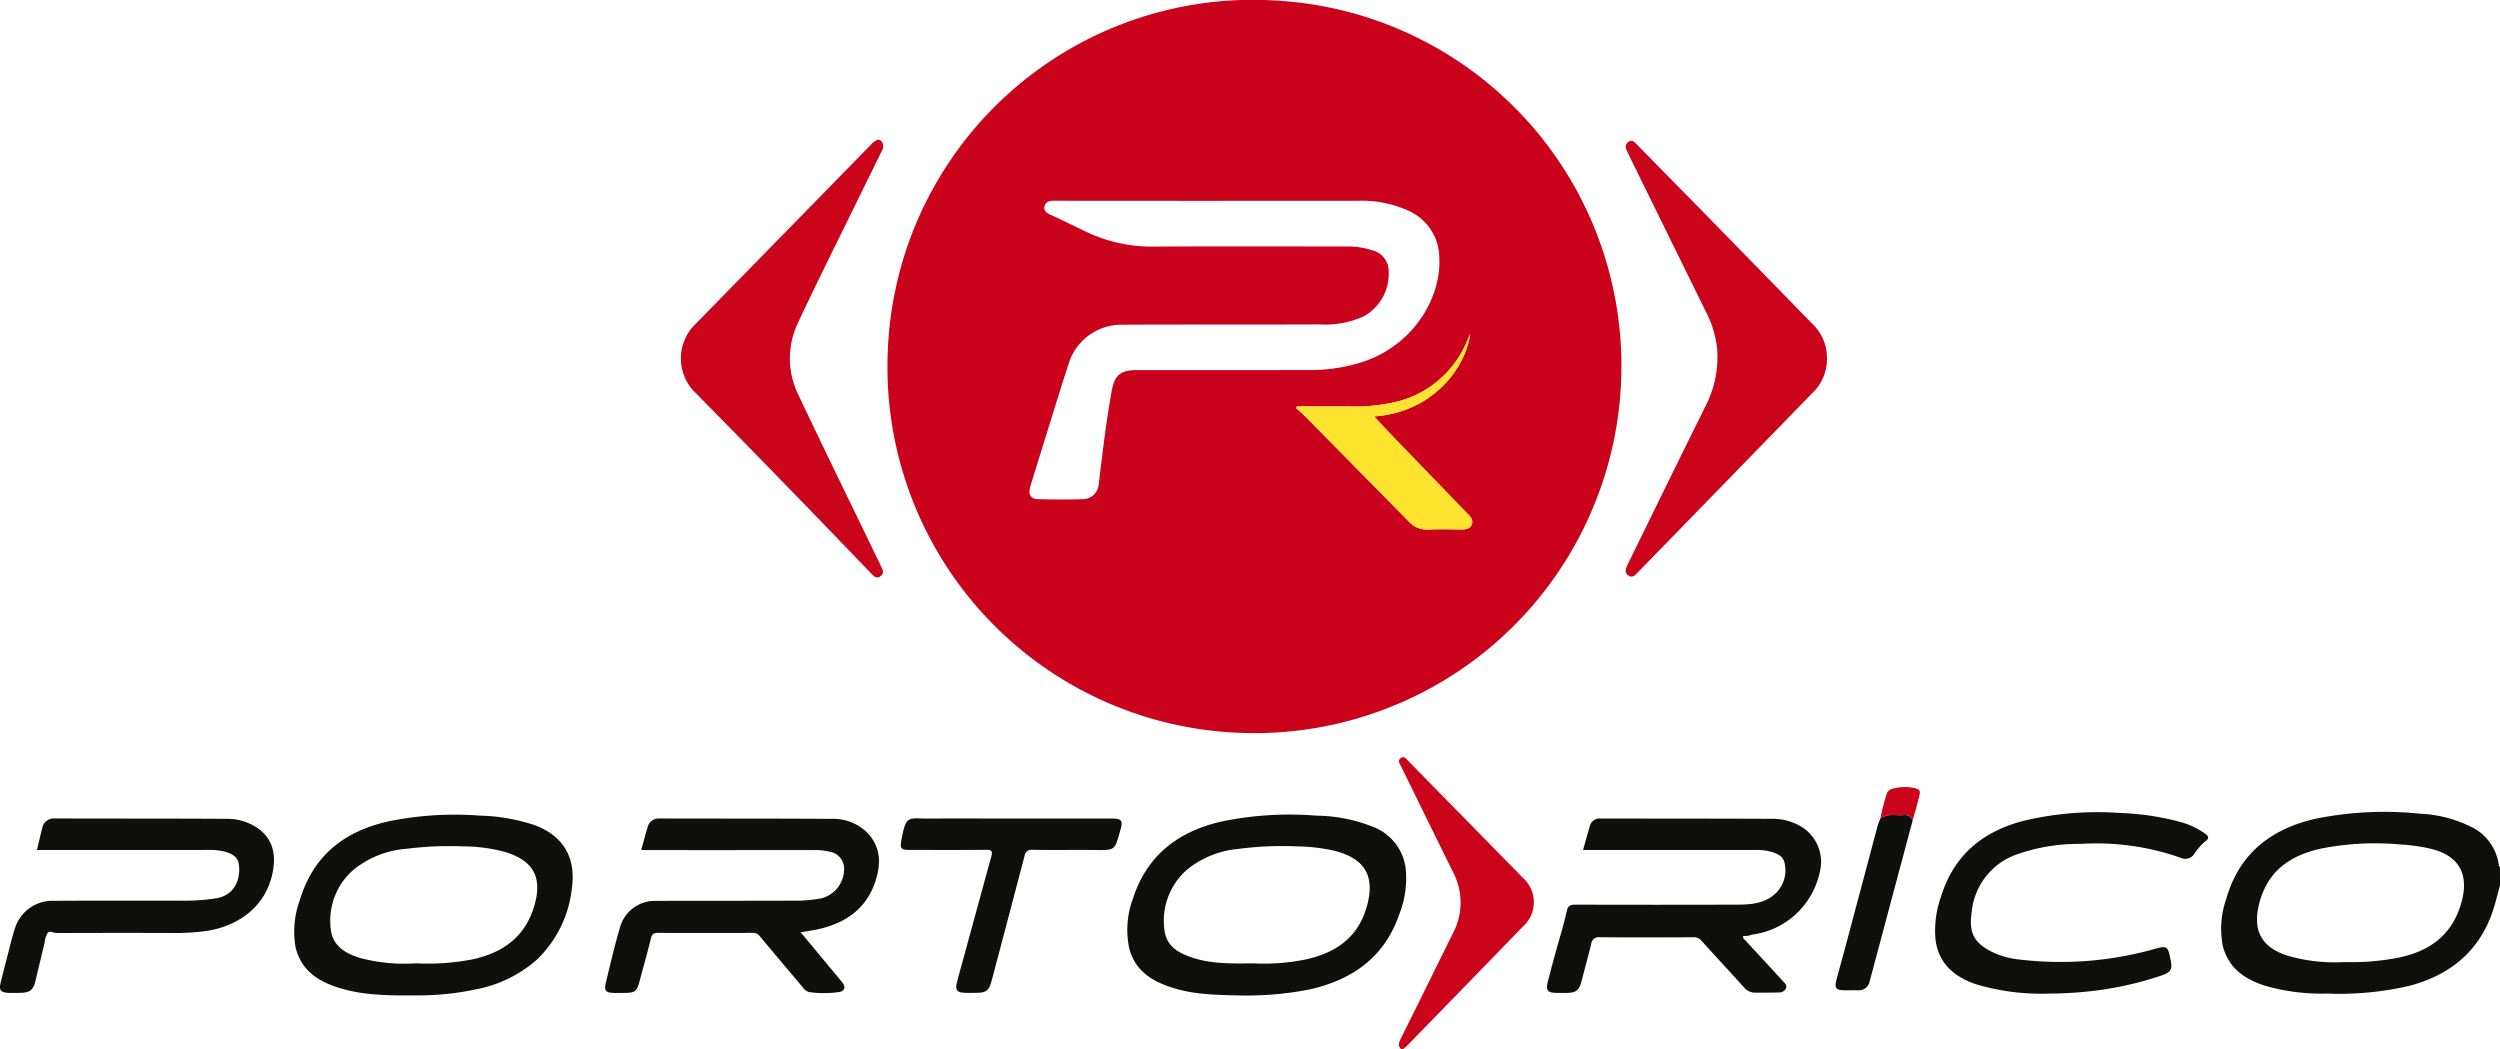
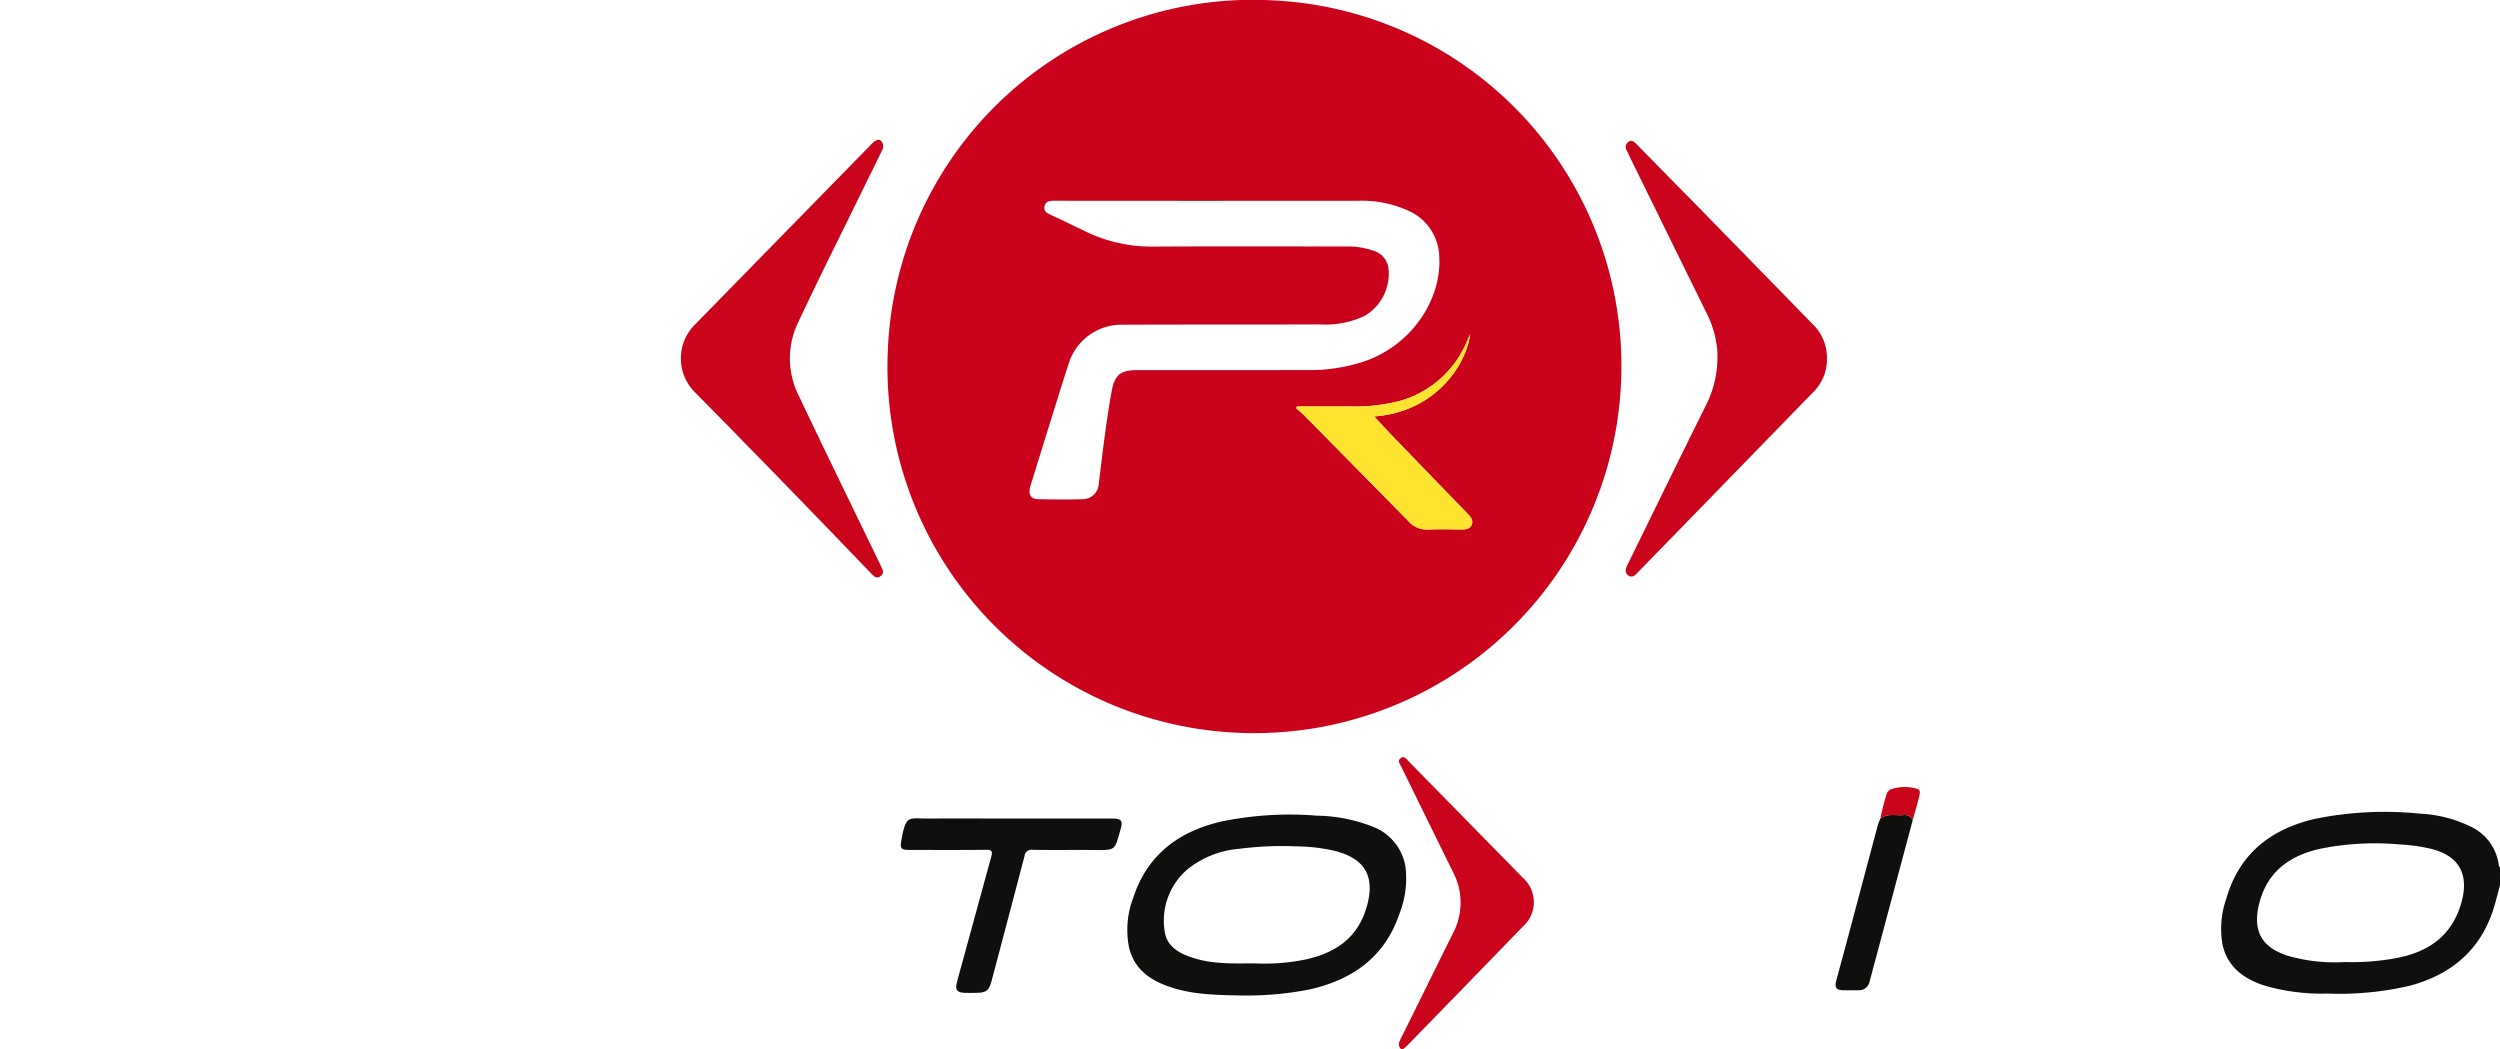
<svg xmlns="http://www.w3.org/2000/svg" width="381.152" height="160" viewBox="0 0 381.152 160">
  <g id="portorico" transform="translate(2580.33 -1381.327)">
    <path id="Caminho_6509" data-name="Caminho 6509" d="M-1724.33,1689.9c-.258.962-.506,1.927-.774,2.885-1.868,6.666-6.334,10.638-12.911,12.421a46.963,46.963,0,0,1-12.674,1.213,30.891,30.891,0,0,1-9.569-1.227c-3.094-1.015-5.549-2.749-6.357-6.131a13.833,13.833,0,0,1,.558-7.111c1.971-6.877,6.81-10.623,13.56-12.177a53.049,53.049,0,0,1,16.086-.771,19.349,19.349,0,0,1,7.586,1.951,7.51,7.51,0,0,1,4.317,5.97c.009.071.116.13.177.194Zm-23.631,11.716a37.007,37.007,0,0,0,7.77-.6c4.984-.917,8.6-3.428,10-8.56,1.174-4.282-.427-7.091-4.726-8.121a27.159,27.159,0,0,0-4.686-.652,42.345,42.345,0,0,0-12.224.677c-4.519,1.046-7.908,3.394-9.173,8.179-1.094,4.141.168,6.737,4.21,8.084A25.844,25.844,0,0,0-1747.961,1701.613Z" transform="translate(-474.848 -173.612)" fill="#0f100e" />
    <path id="Caminho_6510" data-name="Caminho 6510" d="M-2067.567,1703.216c-.565-.47-.442-.972-.151-1.557,2.671-5.371,5.313-10.755,7.982-16.127a10,10,0,0,0,.019-9.369c-2.648-5.351-5.264-10.718-7.9-16.077-.213-.433-.618-.9-.052-1.3.518-.363.831.137,1.146.459q8.731,8.895,17.455,17.8a4.968,4.968,0,0,1-.008,7.455q-8.743,9.022-17.514,18.017c-.244.251-.52.47-.781.7Z" transform="translate(-299.09 -161.89)" fill="#ca041b" />
    <path id="Caminho_6511" data-name="Caminho 6511" d="M-2143.364,1437.233a55.946,55.946,0,0,1-58.946,55.787,55.806,55.806,0,0,1-52.91-58,55.7,55.7,0,0,1,58.84-53.629A55.778,55.778,0,0,1-2143.364,1437.233Zm-62.55-25.286q-12.033,0-24.066-.013c-.7,0-1.2.2-1.346.874s.322.981.883,1.241c1.765.816,3.514,1.667,5.265,2.512a23.044,23.044,0,0,0,10.323,2.363c9.878-.059,19.757-.017,29.635-.023a12.087,12.087,0,0,1,3.9.6,3.269,3.269,0,0,1,2.426,2.611,7.464,7.464,0,0,1-3.618,7.375,14.013,14.013,0,0,1-6.842,1.3c-10.11.042-20.221,0-30.331.048a8.418,8.418,0,0,0-7.95,5.932c-.645,1.971-1.265,3.95-1.882,5.93q-1.97,6.318-3.923,12.64c-.417,1.35-.042,2.063,1.2,2.094,2.252.057,4.509.071,6.761,0a2.449,2.449,0,0,0,2.427-2.3c.573-4.72,1.115-9.446,1.964-14.128.453-2.5,1.344-3.249,3.879-3.249,8.685,0,17.37.013,26.055-.008a25.976,25.976,0,0,0,8.768-1.387c7.391-2.64,11.579-9.66,11.255-15.771a7.9,7.9,0,0,0-4.431-7.007,17.151,17.151,0,0,0-8.18-1.635Q-2194.826,1411.941-2205.914,1411.947Zm13.091,31.348-.129.26c.437.394.9.767,1.309,1.185q7.919,8.021,15.821,16.058a3.7,3.7,0,0,0,2.979,1.263c1.652-.081,3.312-.028,4.968-.016.685.005,1.4,0,1.688-.738s-.222-1.235-.694-1.723q-5.7-5.887-11.383-11.785c-.928-.963-1.833-1.948-2.806-2.984,9.318-.673,14.046-7.816,14.642-12.55-.2.455-.354.815-.516,1.17a15.7,15.7,0,0,1-10.09,8.983,27.48,27.48,0,0,1-7.852.873C-2187.531,1443.311-2190.177,1443.3-2192.823,1443.3Z" transform="translate(-189.763 0)" fill="#ca021b" />
    <path id="Caminho_6512" data-name="Caminho 6512" d="M-2300.932,1432.508c.634-.048,1.052.806.693,1.549-1.027,2.129-2.084,4.243-3.123,6.366-3.241,6.629-6.558,13.222-9.688,19.9a12.6,12.6,0,0,0,.014,11.076c4.1,8.653,8.317,17.253,12.484,25.876.128.266.251.534.364.806a.793.793,0,0,1-.315.95.7.7,0,0,1-.987.01,4.648,4.648,0,0,1-.509-.471q-13.241-13.806-26.673-27.428a7.291,7.291,0,0,1,.016-10.6q13.377-13.675,26.755-27.349A2.356,2.356,0,0,1-2300.932,1432.508Z" transform="translate(-145.576 -29.876)" fill="#ca041b" />
    <path id="Caminho_6513" data-name="Caminho 6513" d="M-1954.214,1466.11a7.085,7.085,0,0,1-2.276,5.29q-13.3,13.686-26.616,27.354c-.385.4-.8.811-1.363.431-.672-.455-.434-1.081-.145-1.67,3.938-8.017,7.849-16.047,11.825-24.045a16.342,16.342,0,0,0,1.832-8.865,15.844,15.844,0,0,0-1.7-5.621q-5.92-12.012-11.815-24.038c-.086-.176-.141-.368-.236-.538a.931.931,0,0,1,.186-1.32c.534-.425.892-.07,1.26.306q4.941,5.039,9.891,10.068,8.443,8.633,16.871,17.283A7.13,7.13,0,0,1-1954.214,1466.11Z" transform="translate(-347.576 -30.104)" fill="#ca041b" />
    <path id="Caminho_6514" data-name="Caminho 6514" d="M-2150.015,1707.3c-3.5-.077-7-.082-10.393-1.123-3.192-.981-5.889-2.59-6.777-6.084a13.644,13.644,0,0,1,.61-7.672c2.146-6.6,6.973-10.158,13.495-11.656a51.283,51.283,0,0,1,14.495-.882,23.863,23.863,0,0,1,8.466,1.659,7.858,7.858,0,0,1,5.048,6.1,14.762,14.762,0,0,1-.935,7.258c-2.246,6.565-7.14,10-13.667,11.475A49.731,49.731,0,0,1-2150.015,1707.3Zm1.816-4.9a31.416,31.416,0,0,0,7.939-.6c4.587-1.006,7.994-3.347,9.321-8.142,1.243-4.491-.264-7.169-4.754-8.37a26.761,26.761,0,0,0-5.872-.719,50.73,50.73,0,0,0-8.82.365,14.505,14.505,0,0,0-7.715,2.966,10.29,10.29,0,0,0-3.707,9.43c.272,2.519,2.3,3.6,4.513,4.284C-2154.436,1702.5-2151.49,1702.426-2148.2,1702.4Z" transform="translate(-240.985 -174.199)" fill="#0f100e" />
-     <path id="Caminho_6515" data-name="Caminho 6515" d="M-2454.085,1707.29c-4.094.034-8.185.035-12.14-1.287-3.081-1.03-5.454-2.79-6.206-6.126a14,14,0,0,1,.693-7.189c2.027-6.736,6.783-10.423,13.441-11.918a50.3,50.3,0,0,1,14-.887,28.8,28.8,0,0,1,8.232,1.417c3.712,1.338,6.487,4.225,5.79,9.539a17.747,17.747,0,0,1-5.37,11.025,19.645,19.645,0,0,1-9.389,4.53A41.545,41.545,0,0,1-2454.085,1707.29Zm.058-4.889a35.673,35.673,0,0,0,8.544-.592c4.72-1.013,8.159-3.49,9.517-8.354,1.158-4.148-.192-6.645-4.293-7.964a24.175,24.175,0,0,0-6.625-.917,51.79,51.79,0,0,0-8.616.369,14.533,14.533,0,0,0-7.958,3.094,10.223,10.223,0,0,0-3.58,9.189c.265,2.543,2.276,3.715,4.535,4.384A26.5,26.5,0,0,0-2454.027,1702.4Z" transform="translate(-62.852 -174.207)" fill="#0f100e" />
-     <path id="Caminho_6516" data-name="Caminho 6516" d="M-2353.193,1685.913c.338-1.216.623-2.325.958-3.418a1.763,1.763,0,0,1,1.879-1.39c8.714.03,17.429-.005,26.144.062a7.345,7.345,0,0,1,5.621,2.243c2.045,2.251,1.941,4.9,1.023,7.512-1.461,4.156-4.709,6.239-8.864,7.116-.762.161-1.535.264-2.446.418,1.625,1.957,3.161,3.807,4.7,5.659.569.687,1.159,1.359,1.7,2.07.486.643.282,1.247-.519,1.377a15.95,15.95,0,0,1-4.551.017,1.67,1.67,0,0,1-1.015-.74c-2.2-2.6-4.4-5.2-6.58-7.819a1.168,1.168,0,0,0-1.008-.471q-7.257.016-14.514,0c-.647,0-.9.229-1.054.867-.524,2.162-1.142,4.3-1.708,6.453-.419,1.6-.689,1.824-2.3,1.831-.563,0-1.127.016-1.69,0-1.15-.039-1.451-.35-1.182-1.476.693-2.9,1.368-5.8,2.215-8.655a5.5,5.5,0,0,1,5.375-3.9c6.958-.031,13.917,0,20.875-.032a22.271,22.271,0,0,0,4.436-.364,4.616,4.616,0,0,0,3.429-4.793,2.622,2.622,0,0,0-2.242-2.317,9.75,9.75,0,0,0-2.26-.246q-12.625.017-25.25.007Z" transform="translate(-129.379 -174.993)" fill="#0f100e" />
-     <path id="Caminho_6517" data-name="Caminho 6517" d="M-2008.225,1685.921c.35-1.25.665-2.417,1.006-3.577a1.56,1.56,0,0,1,1.672-1.225c8.782.02,17.564.007,26.345.048a8.523,8.523,0,0,1,4.142,1.132,6.28,6.28,0,0,1,2.929,6.97,12.169,12.169,0,0,1-10.324,9.556,3.2,3.2,0,0,1-1.353.2c-.1.379.186.512.348.689,1.88,2.05,3.773,4.088,5.649,6.141.3.326.75.643.511,1.186a1.166,1.166,0,0,1-1.163.6c-1.19.03-2.381.034-3.572.035a2.233,2.233,0,0,1-1.7-.862c-2.133-2.356-4.294-4.687-6.429-7.042a1.424,1.424,0,0,0-1.172-.549c-4.771.026-9.544.034-14.315,0a1.169,1.169,0,0,0-1.345,1.063c-.454,1.876-.971,3.737-1.456,5.605-.369,1.423-.809,1.788-2.253,1.818-.53.011-1.061.01-1.591,0-1.353-.024-1.638-.4-1.3-1.724q.575-2.234,1.186-4.457c.568-2.082,1.225-4.145,1.686-6.25.2-.911.6-1.026,1.389-1.024q12.279.035,24.556,0c1.985-.006,3.988-.13,5.622-1.466a4.87,4.87,0,0,0,1.675-4.8c-.181-1.149-1.213-1.575-2.231-1.842a8.855,8.855,0,0,0-2.261-.229C-1990.691,1685.925-1999.405,1685.921-2008.225,1685.921Z" transform="translate(-330.749 -175.002)" fill="#0f100e" />
-     <path id="Caminho_6518" data-name="Caminho 6518" d="M-2574.694,1685.912c.277-1.152.51-2.24.8-3.31a1.784,1.784,0,0,1,1.9-1.5c8.715.032,17.43,0,26.144.059a8.13,8.13,0,0,1,5.081,1.622c2.222,1.75,2.523,4.146,1.976,6.706-1.07,5.014-5.031,7.927-9.9,8.745a37.5,37.5,0,0,1-6.241.318c-5.567,0-11.134-.012-16.7.019-.495,0-1.1-.4-1.431-.029a3.578,3.578,0,0,0-.454,1.483q-.709,2.91-1.4,5.823c-.332,1.387-.832,1.8-2.259,1.842-.629.017-1.26.028-1.888,0-1.178-.061-1.444-.429-1.161-1.583q.457-1.859.945-3.711c.389-1.487.735-2.988,1.2-4.453a5.98,5.98,0,0,1,5.768-4.287c6.494-.034,12.989-.017,19.484-.018a31.669,31.669,0,0,0,5.53-.375c2.932-.519,3.718-3.2,3.361-5.28-.2-1.155-1.217-1.579-2.234-1.845a8.491,8.491,0,0,0-2.16-.232q-12.625.017-25.25.007Z" transform="translate(0 -174.993)" fill="#0f100e" />
-     <path id="Caminho_6519" data-name="Caminho 6519" d="M-1854.241,1706.478a34.746,34.746,0,0,1-11.131-1.424c-3.309-1.126-5.7-3.132-6.174-6.819a15.412,15.412,0,0,1,.833-6.513c2-6.52,6.619-10.164,13.06-11.694a48.878,48.878,0,0,1,14.268-1.088,40.688,40.688,0,0,1,9.543,1.474,11.973,11.973,0,0,1,3.345,1.637c.545.378.8.749.049,1.238a9.057,9.057,0,0,0-1.679,1.942,1.608,1.608,0,0,1-2,.56,38.509,38.509,0,0,0-15.274-2.134,28.355,28.355,0,0,0-10.073,1.718,10.345,10.345,0,0,0-6.544,8.593c-.525,3.4.444,4.962,3.575,6.385a12.583,12.583,0,0,0,3.614.918,52.681,52.681,0,0,0,20.872-1.651c1.621-.441,1.8-.335,2.159,1.248.452,2,.3,2.336-1.639,2.968a50.953,50.953,0,0,1-10.275,2.256A57.568,57.568,0,0,1-1854.241,1706.478Z" transform="translate(-413.697 -173.668)" fill="#0f100e" />
    <path id="Caminho_6520" data-name="Caminho 6520" d="M-2233.03,1681.1q7.456,0,14.911,0c1.343,0,1.621.344,1.25,1.608-.966,3.288-.628,3.221-4.18,3.191-3.082-.027-6.164.026-9.245-.028a1.054,1.054,0,0,0-1.228.931q-2.48,9.447-4.982,18.889c-.445,1.687-.808,1.977-2.531,1.987-.563,0-1.129.025-1.69-.011-1.108-.07-1.392-.454-1.119-1.539.312-1.237.664-2.464,1-3.7q2.121-7.764,4.25-15.525c.2-.743.116-1.045-.778-1.034-3.876.046-7.754.02-11.631.02-1.406,0-1.528-.209-1.284-1.565.689-3.834,1.084-3.207,4.033-3.224C-2241.844,1681.084-2237.437,1681.1-2233.03,1681.1Z" transform="translate(-192.603 -174.979)" fill="#0f100e" />
    <path id="Caminho_6521" data-name="Caminho 6521" d="M-1896.258,1680.623q-3.278,12.267-6.556,24.535a1.669,1.669,0,0,1-1.762,1.4c-.762-.007-1.524.02-2.285,0-1.065-.033-1.338-.414-1.057-1.472.538-2.021,1.1-4.037,1.639-6.059q2.349-8.817,4.693-17.635a9.267,9.267,0,0,1,.393-1c1.064-.843,2.318-.441,3.5-.537A1.33,1.33,0,0,1-1896.258,1680.623Z" transform="translate(-392.455 -174.255)" fill="#0f100e" />
    <path id="Caminho_6522" data-name="Caminho 6522" d="M-1886.683,1674.639a1.33,1.33,0,0,0-1.438-.769c-1.179.1-2.433-.306-3.5.537a34.99,34.99,0,0,1,.912-3.592,1.241,1.241,0,0,1,.709-.894,6.71,6.71,0,0,1,3.977-.062c.606.162.416.778.316,1.193C-1885.995,1672.257-1886.352,1673.445-1886.683,1674.639Z" transform="translate(-402.03 -168.271)" fill="#ca041b" />
    <path id="Caminho_6523" data-name="Caminho 6523" d="M-2105.459,1514.729c2.646,0,5.292.016,7.938,0a27.484,27.484,0,0,0,7.852-.873,15.7,15.7,0,0,0,10.09-8.983c.162-.355.315-.714.516-1.17-.6,4.734-5.324,11.877-14.642,12.55.973,1.036,1.878,2.021,2.805,2.984q5.684,5.9,11.383,11.785c.472.488.984.993.694,1.723s-1,.743-1.688.738c-1.656-.012-3.315-.065-4.968.016a3.7,3.7,0,0,1-2.979-1.263q-7.9-8.041-15.821-16.058c-.413-.418-.872-.791-1.309-1.185Z" transform="translate(-277.127 -71.433)" fill="#ffe42f" />
  </g>
</svg>